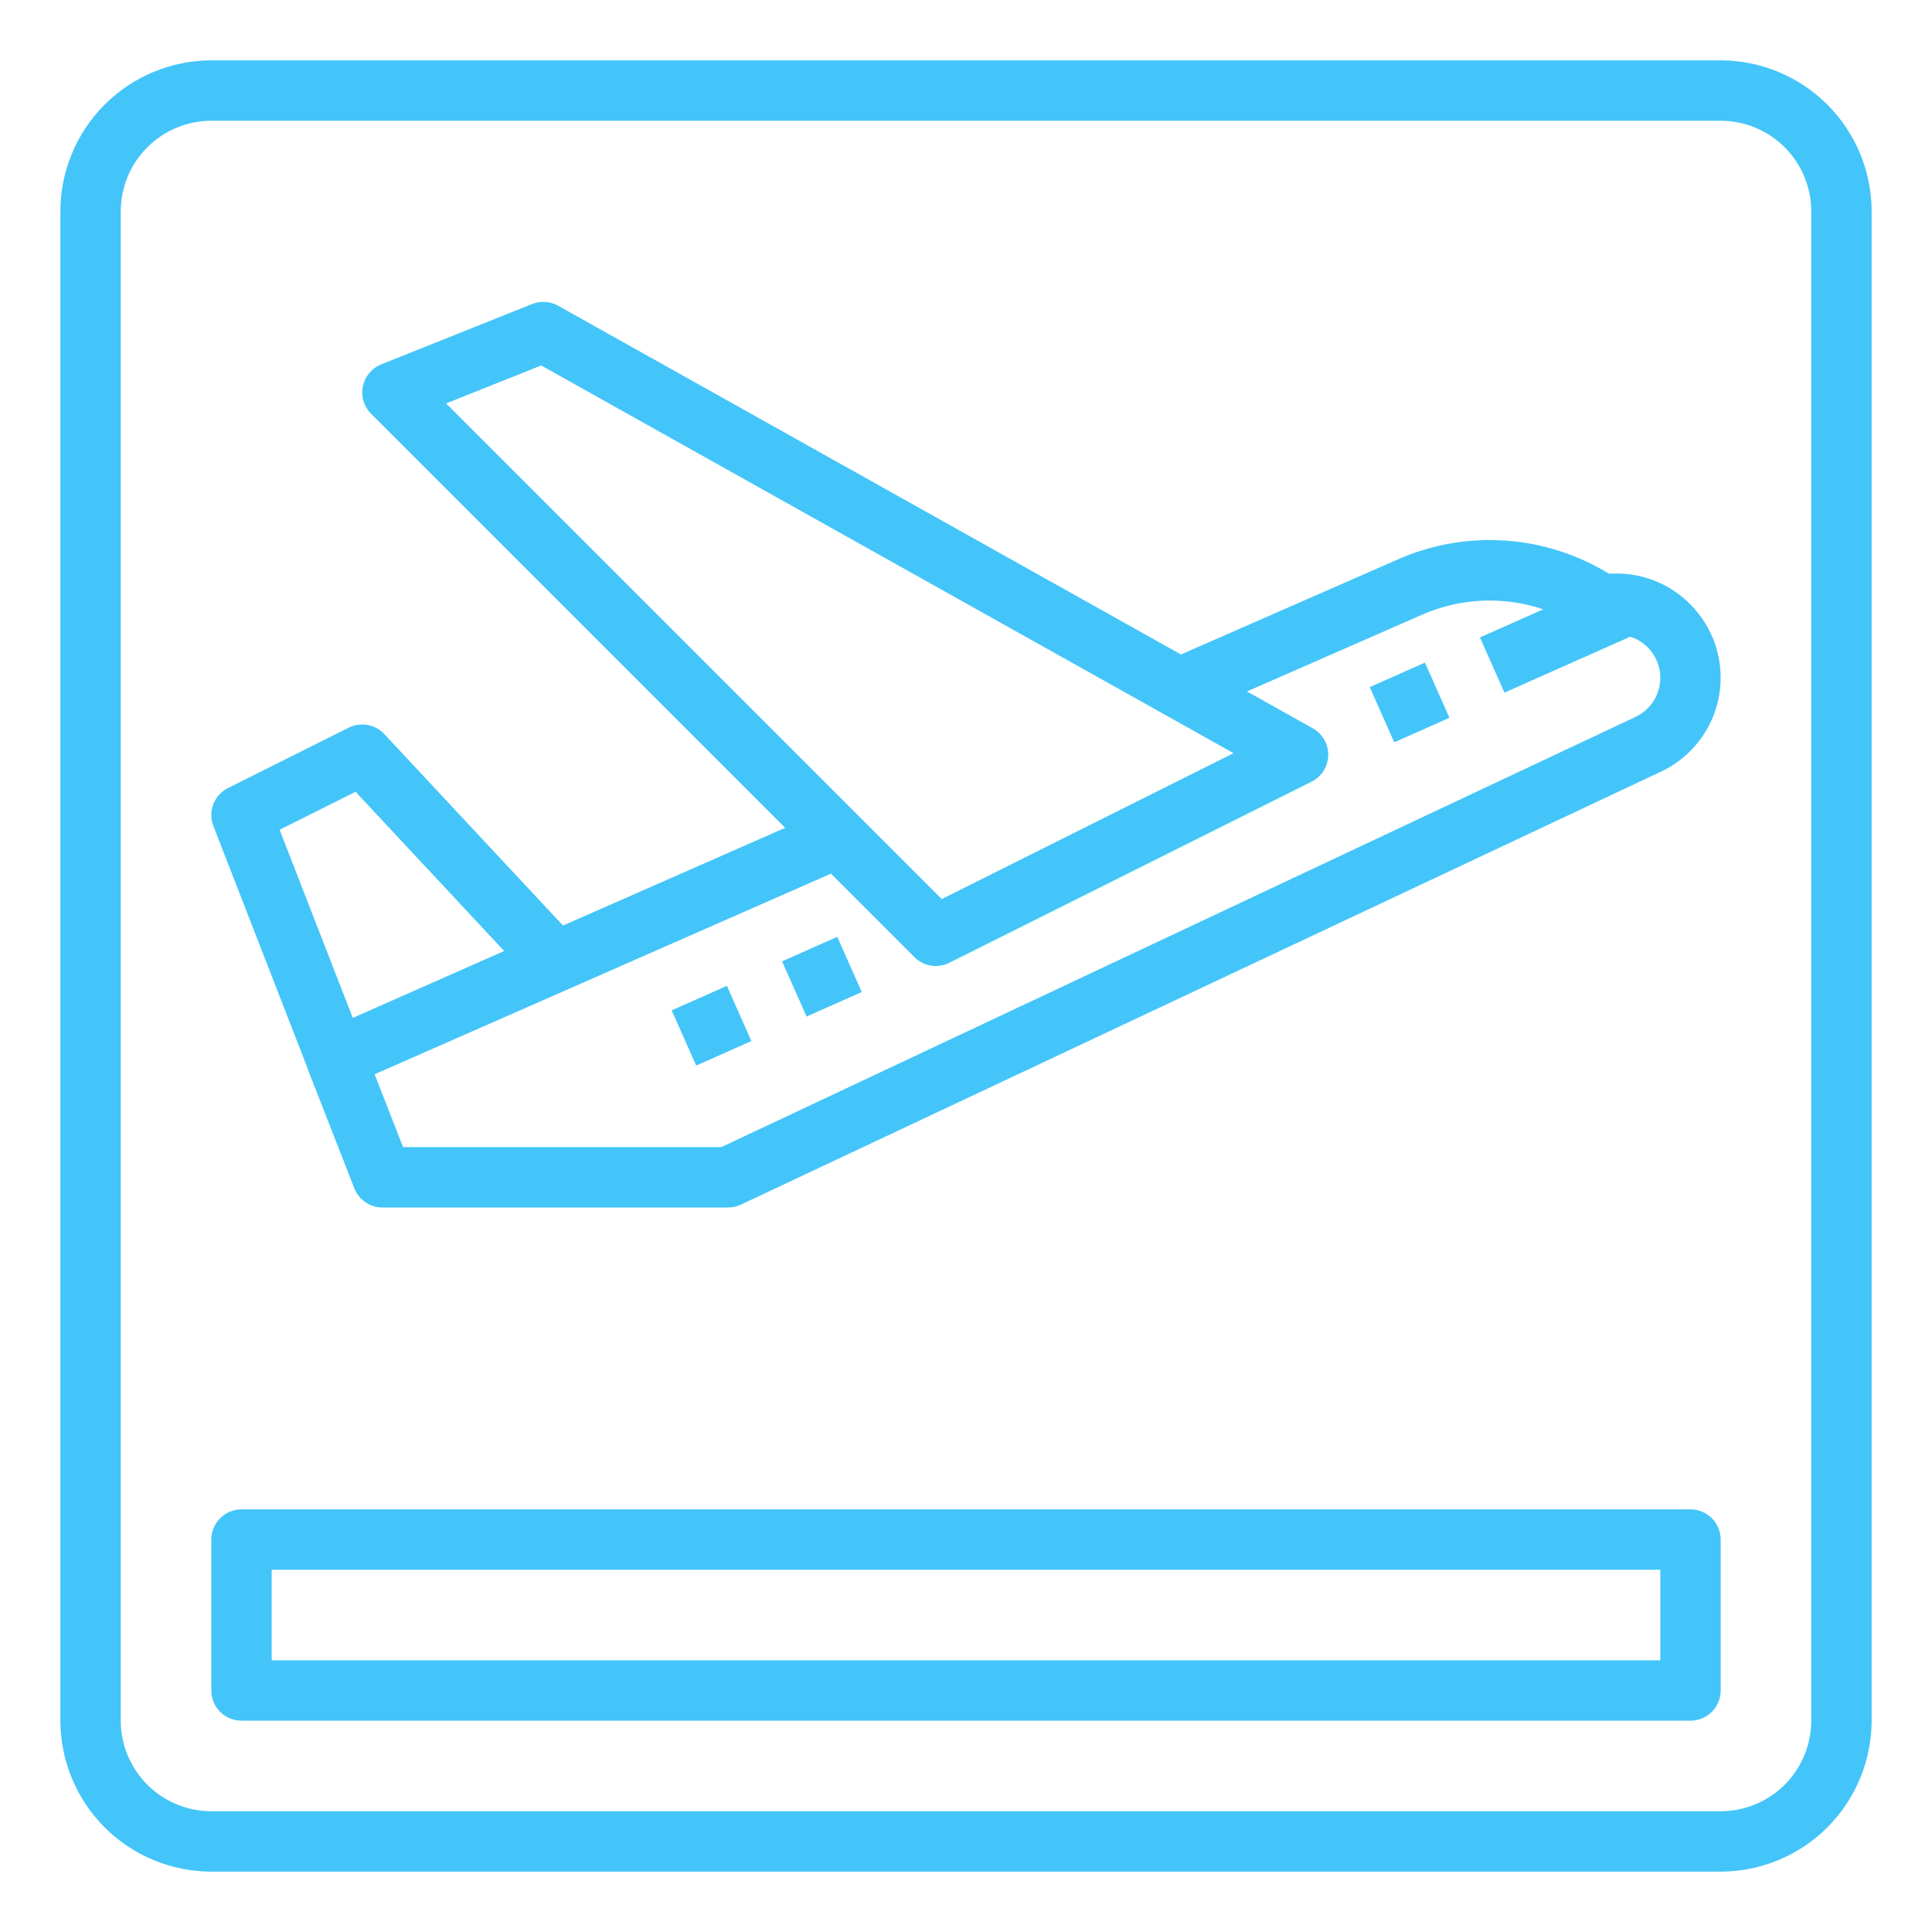
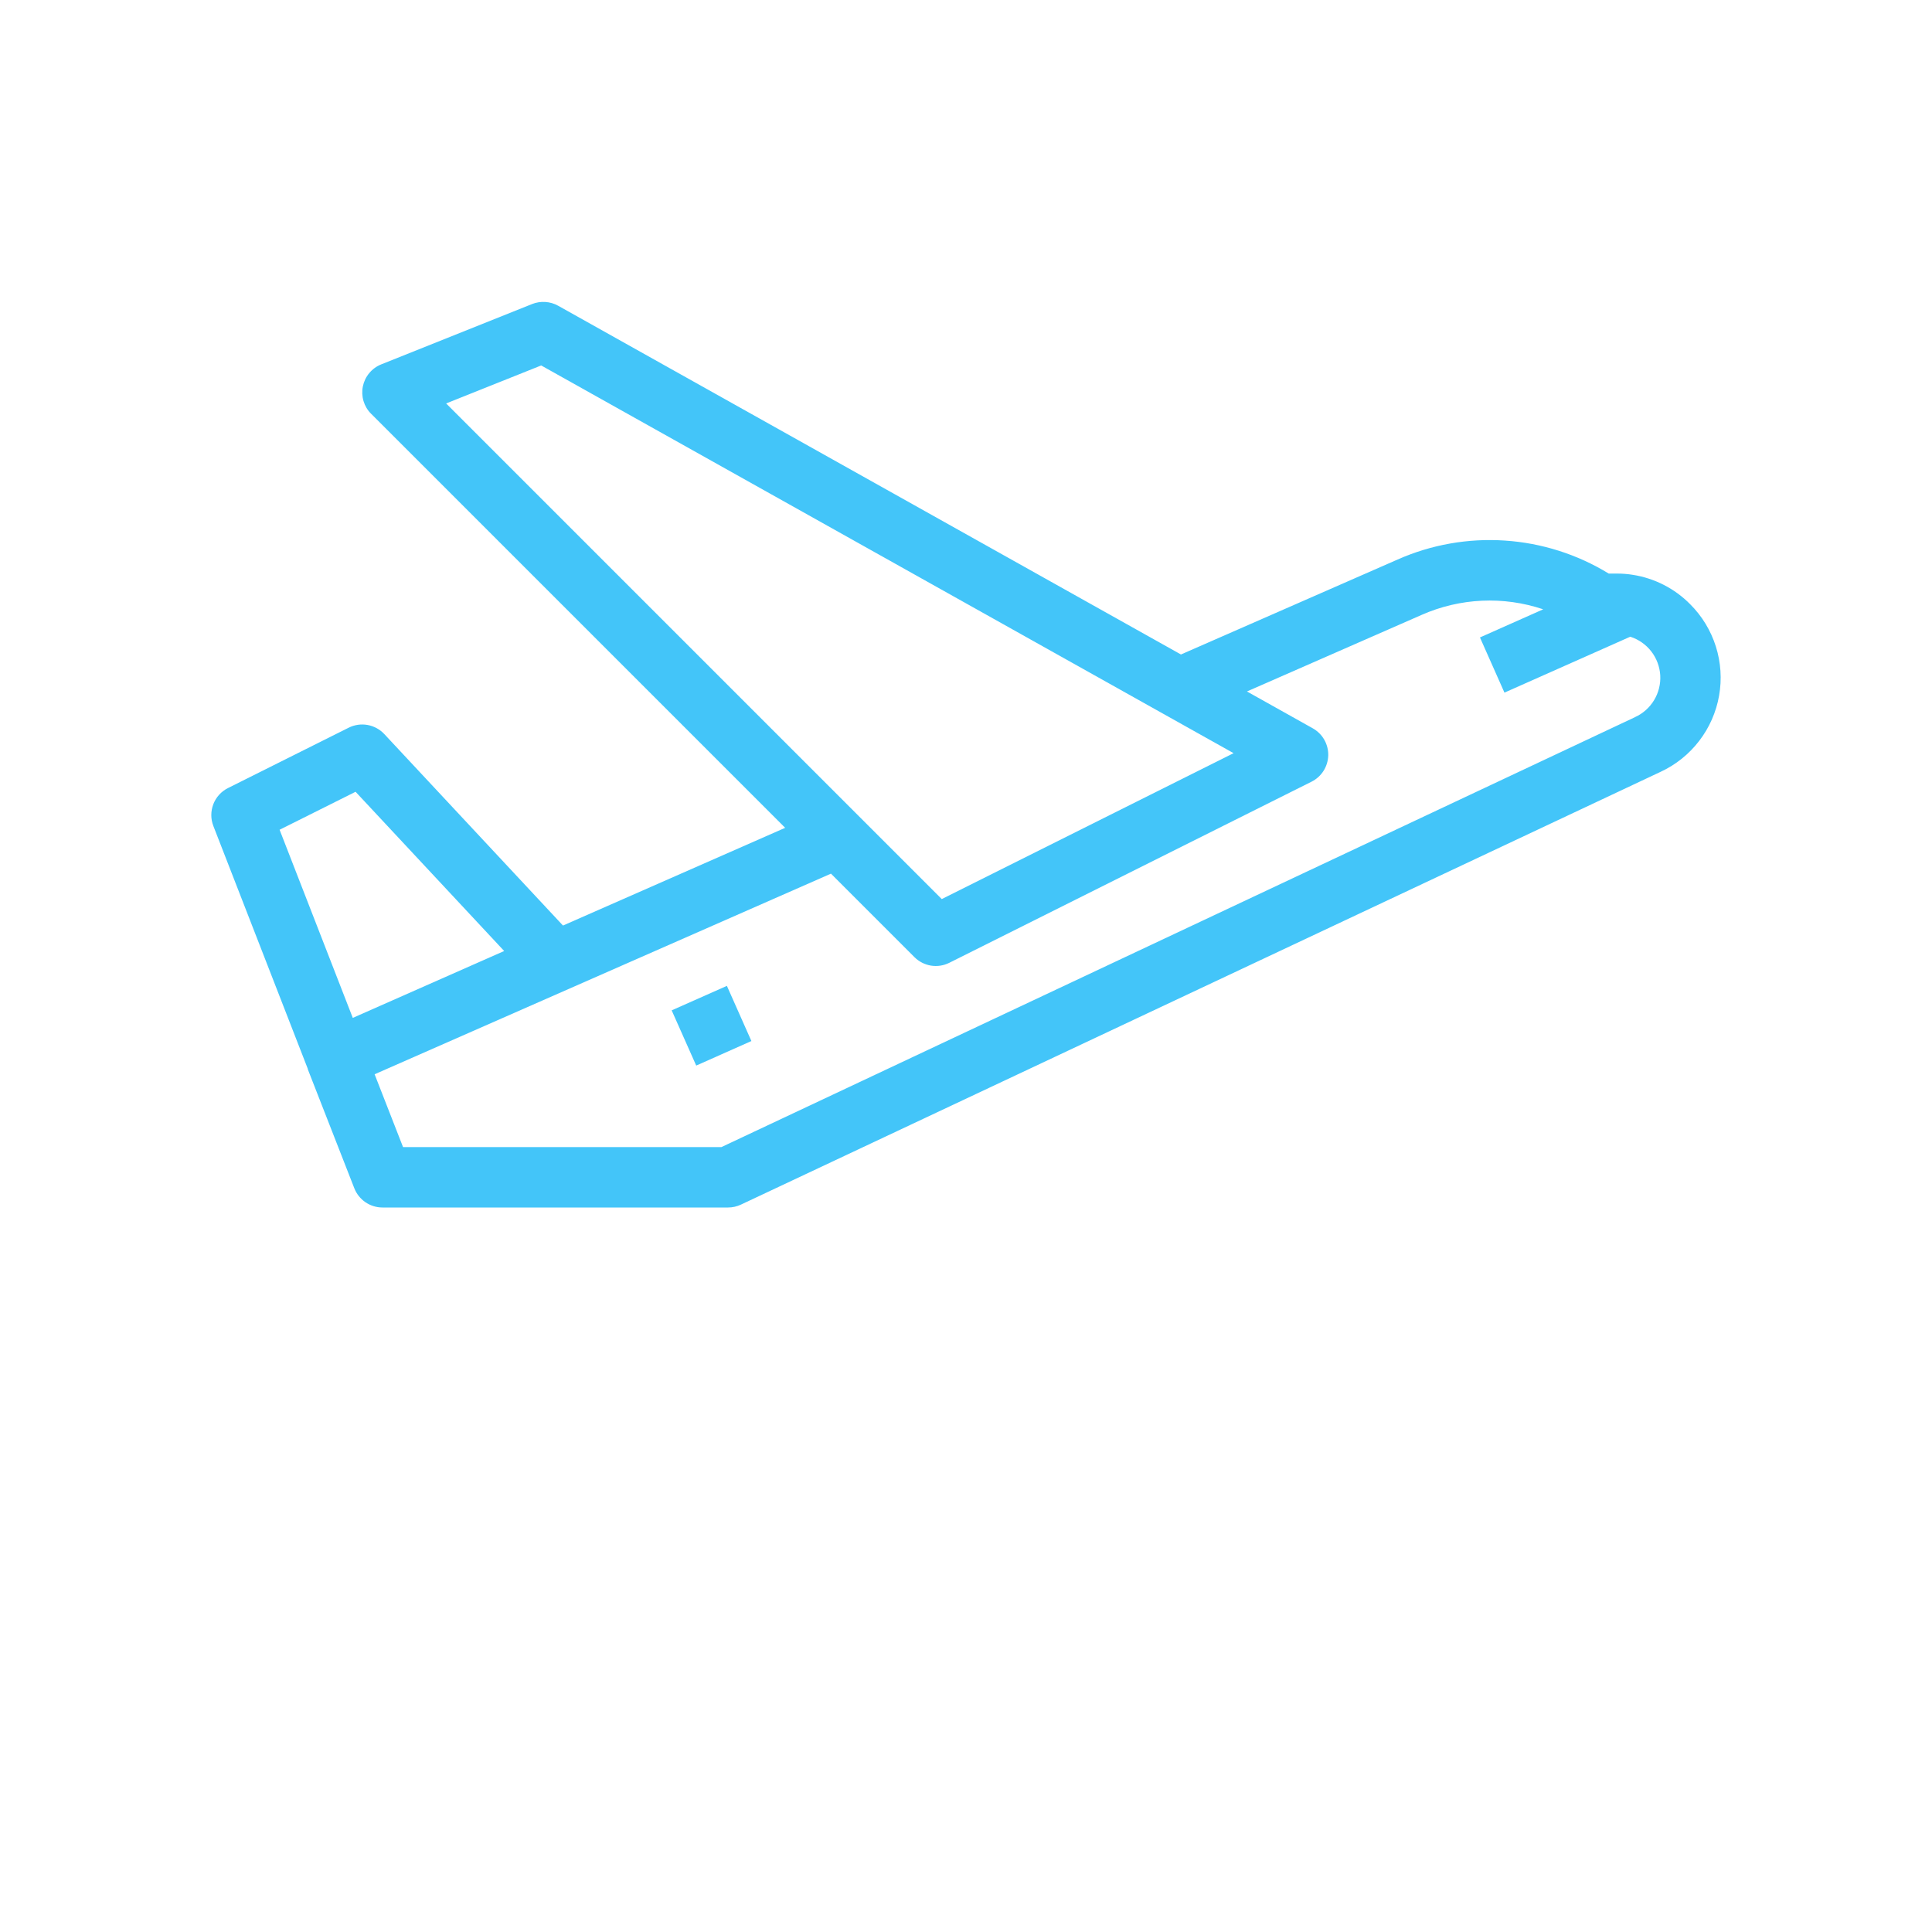
<svg xmlns="http://www.w3.org/2000/svg" width="50" height="50" viewBox="0 0 50 50" fill="none">
-   <path d="M44.531 1.562H5.469C4.433 1.564 3.44 1.976 2.708 2.708C1.976 3.44 1.564 4.433 1.562 5.469V44.531C1.564 45.567 1.976 46.56 2.708 47.292C3.44 48.024 4.433 48.436 5.469 48.438H44.531C45.567 48.436 46.56 48.024 47.292 47.292C48.024 46.56 48.436 45.567 48.438 44.531V5.469C48.436 4.433 48.024 3.44 47.292 2.708C46.56 1.976 45.567 1.564 44.531 1.562V1.562ZM46.875 44.531C46.874 45.153 46.627 45.748 46.188 46.188C45.748 46.627 45.153 46.874 44.531 46.875H5.469C4.847 46.874 4.252 46.627 3.812 46.188C3.373 45.748 3.126 45.153 3.125 44.531V5.469C3.126 4.847 3.373 4.252 3.812 3.812C4.252 3.373 4.847 3.126 5.469 3.125H44.531C45.153 3.126 45.748 3.373 46.188 3.812C46.627 4.252 46.874 4.847 46.875 5.469V44.531Z" fill="#43C5F9" />
-   <path d="M43.75 39.062H6.25C6.043 39.062 5.844 39.145 5.698 39.291C5.551 39.438 5.469 39.636 5.469 39.844V43.75C5.469 43.957 5.551 44.156 5.698 44.302C5.844 44.449 6.043 44.531 6.25 44.531H43.75C43.957 44.531 44.156 44.449 44.302 44.302C44.449 44.156 44.531 43.957 44.531 43.75V39.844C44.531 39.636 44.449 39.438 44.302 39.291C44.156 39.145 43.957 39.062 43.75 39.062ZM42.969 42.969H7.031V40.625H42.969V42.969Z" fill="#43C5F9" />
  <path d="M42.261 14.877C42.12 14.854 41.978 14.843 41.836 14.844H41.634C40.821 14.346 39.899 14.053 38.947 13.99C37.996 13.926 37.043 14.094 36.171 14.48L30.563 16.938L14.444 7.912C14.342 7.855 14.229 7.822 14.113 7.815C13.997 7.807 13.881 7.825 13.772 7.868L9.866 9.43C9.746 9.478 9.64 9.555 9.557 9.655C9.474 9.754 9.417 9.872 9.391 9.999C9.365 10.125 9.371 10.257 9.408 10.38C9.445 10.504 9.512 10.617 9.604 10.708L20.32 21.424L14.57 23.953L9.946 18.998C9.831 18.875 9.679 18.792 9.513 18.762C9.347 18.732 9.176 18.757 9.025 18.832L5.9 20.395C5.726 20.482 5.591 20.631 5.521 20.812C5.451 20.994 5.451 21.195 5.522 21.377L7.963 27.654C7.966 27.661 7.965 27.668 7.967 27.675L9.17 30.753C9.228 30.9 9.328 31.025 9.458 31.114C9.588 31.202 9.741 31.25 9.898 31.25H18.843C18.959 31.25 19.072 31.224 19.176 31.175L42.978 19.974C43.37 19.792 43.712 19.517 43.975 19.174C44.239 18.831 44.415 18.43 44.49 18.003C44.565 17.577 44.536 17.14 44.405 16.727C44.274 16.315 44.046 15.94 43.739 15.635C43.34 15.231 42.822 14.966 42.261 14.877V14.877ZM11.546 10.441L14.006 9.458L31.925 19.492L24.373 23.268L11.546 10.441ZM9.13 26.343L7.236 21.474L9.202 20.491L13.048 24.612L9.13 26.343ZM42.316 18.559L18.669 29.687H10.431L9.695 27.802L21.505 22.61L23.666 24.771C23.782 24.887 23.932 24.963 24.093 24.99C24.255 25.016 24.421 24.991 24.568 24.917L33.943 20.23C34.07 20.166 34.177 20.07 34.253 19.95C34.329 19.83 34.371 19.691 34.375 19.549C34.378 19.407 34.342 19.267 34.272 19.144C34.202 19.021 34.099 18.919 33.975 18.849L32.271 17.895L36.797 15.911C37.79 15.474 38.91 15.423 39.938 15.769L38.301 16.497L38.935 17.925L42.191 16.478C42.406 16.547 42.595 16.679 42.734 16.857C42.872 17.035 42.953 17.251 42.967 17.476C42.98 17.701 42.925 17.925 42.809 18.118C42.693 18.311 42.521 18.465 42.316 18.558L42.316 18.559Z" fill="#43C5F9" />
-   <path d="M35.449 17.783L36.877 17.148L37.511 18.576L36.083 19.211L35.449 17.783Z" fill="#43C5F9" />
-   <path d="M20.24 24.88L21.668 24.245L22.303 25.674L20.874 26.308L20.24 24.88Z" fill="#43C5F9" />
  <path d="M17.383 26.148L18.812 25.514L19.446 26.942L18.018 27.577L17.383 26.148Z" fill="#43C5F9" />
</svg>